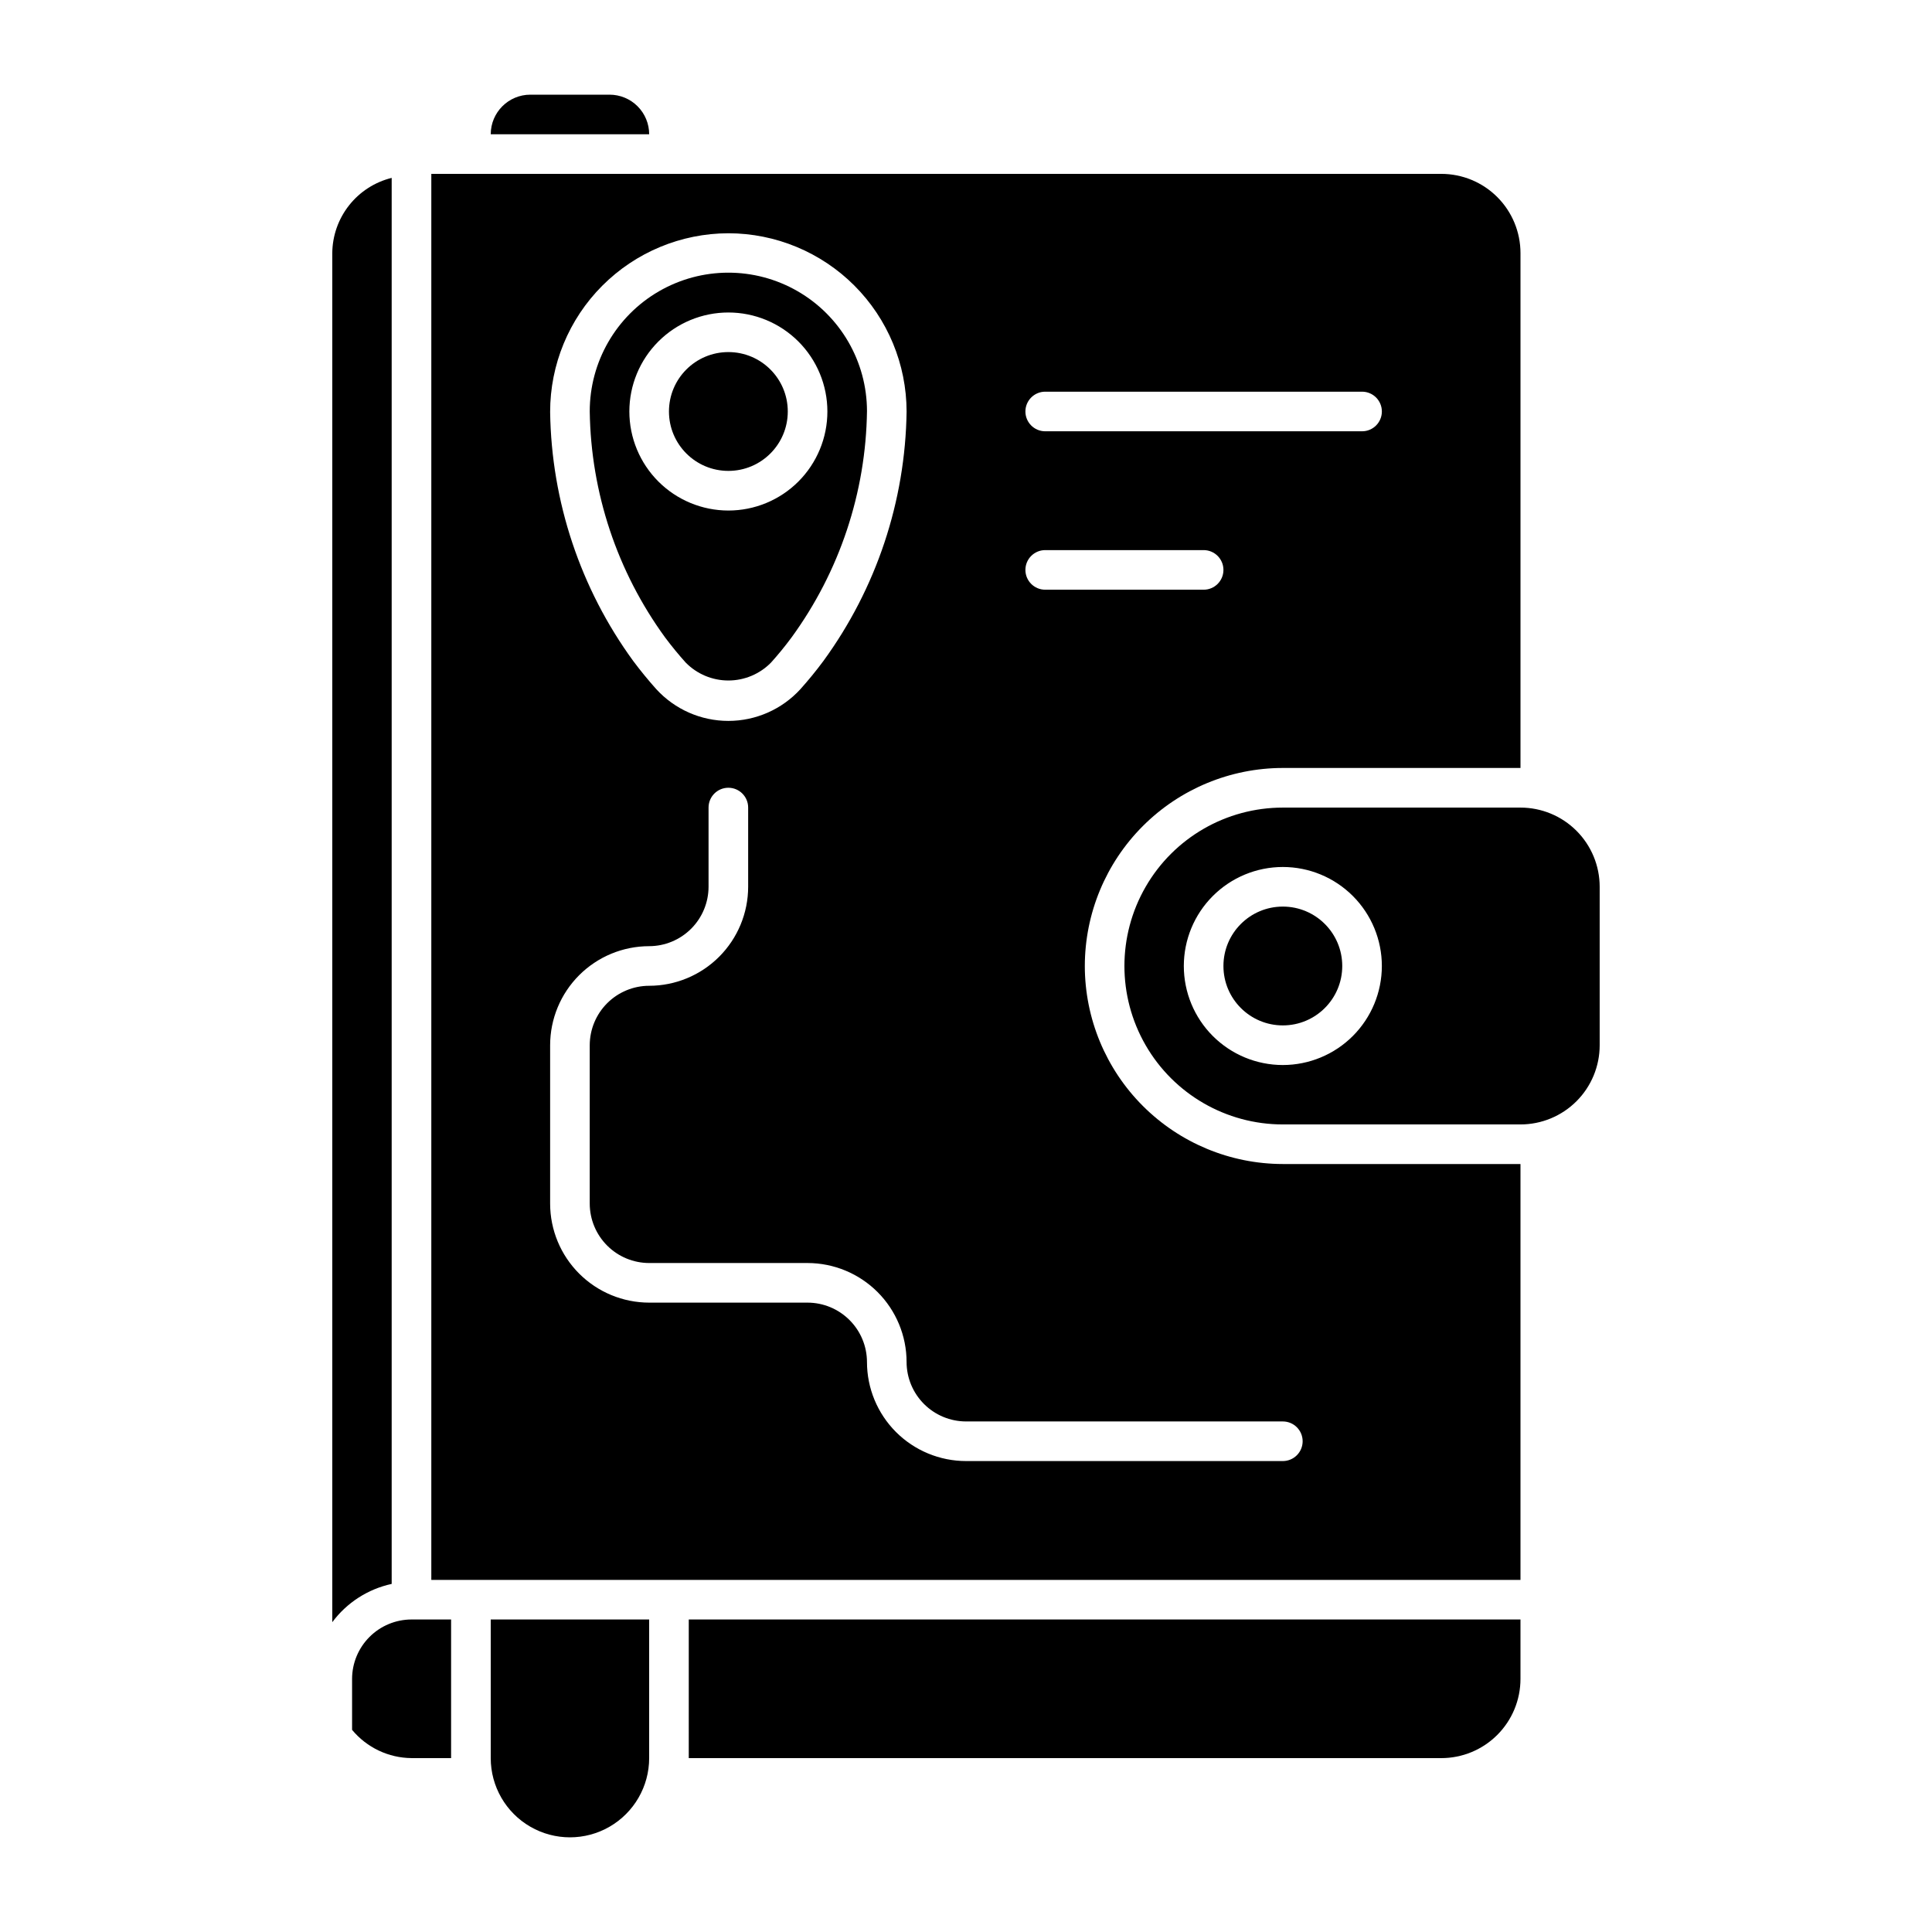
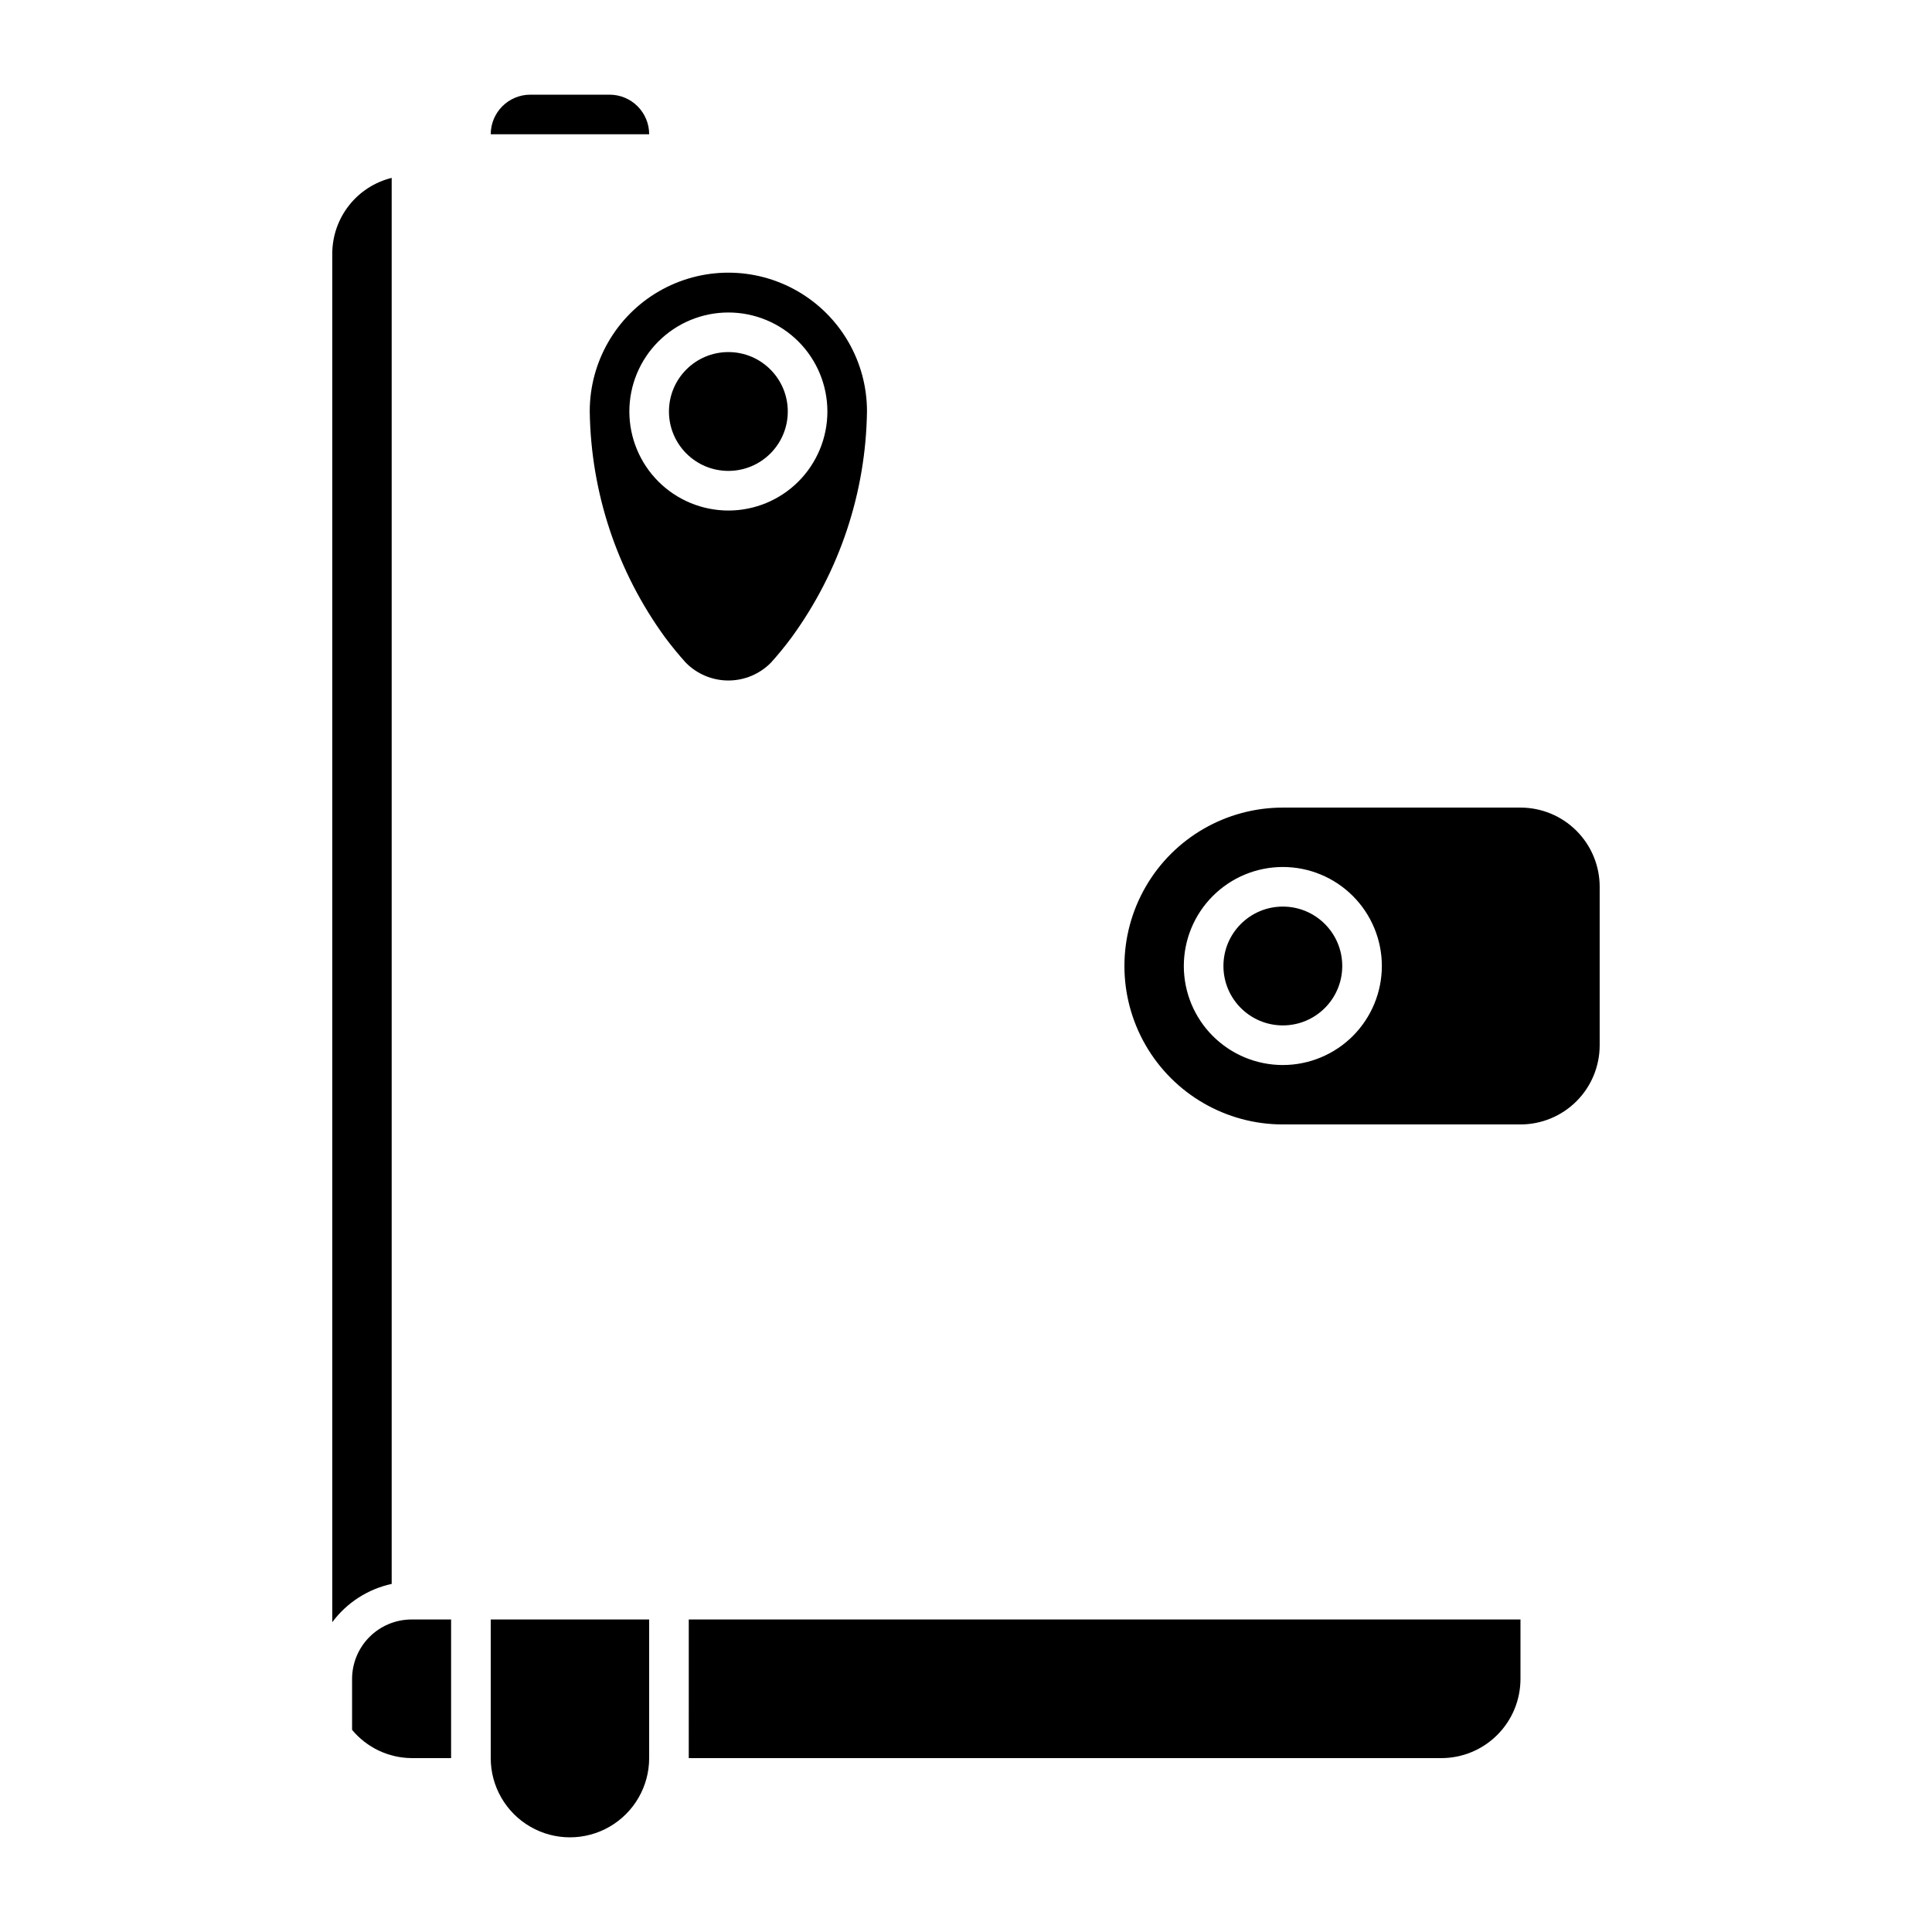
<svg xmlns="http://www.w3.org/2000/svg" fill="#000000" width="800px" height="800px" version="1.1" viewBox="144 144 512 512">
  <g>
    <path d="m247.8 563.75v-372.61c-4.465 1.102-8.438 3.66-11.285 7.269-2.852 3.609-4.422 8.066-4.457 12.664v362.82c3.848-5.172 9.441-8.777 15.742-10.141z" />
    <path d="m253.05 573.18c-4.172 0.008-8.176 1.668-11.125 4.621-2.949 2.949-4.613 6.949-4.621 11.121v13.508c3.891 4.695 9.652 7.434 15.746 7.484h10.496v-36.734z" />
    <path d="m326.53 609.92h199.42c5.57 0 10.91-2.211 14.844-6.148 3.938-3.938 6.148-9.273 6.148-14.844v-15.742h-220.41z" />
    <path d="m546.94 358.02h-62.977c-14.996 0-28.859 8-36.355 20.992-7.5 12.988-7.5 28.992 0 41.984 7.496 12.988 21.359 20.992 36.355 20.992h62.977c5.57 0 10.91-2.215 14.844-6.148 3.938-3.938 6.148-9.277 6.148-14.844v-41.984c0-5.57-2.211-10.91-6.148-14.844-3.934-3.938-9.273-6.148-14.844-6.148zm-62.977 68.223c-6.957 0-13.633-2.766-18.551-7.684-4.922-4.922-7.688-11.598-7.688-18.555 0-6.961 2.766-13.637 7.688-18.555 4.918-4.922 11.594-7.688 18.551-7.688 6.961 0 13.637 2.766 18.555 7.688 4.922 4.918 7.688 11.594 7.688 18.555-0.008 6.957-2.773 13.625-7.691 18.547-4.922 4.918-11.59 7.688-18.551 7.691z" />
    <path d="m499.71 400c0 8.695-7.051 15.742-15.746 15.742-8.691 0-15.742-7.047-15.742-15.742s7.051-15.746 15.742-15.746c8.695 0 15.746 7.051 15.746 15.746" />
    <path d="m325.73 319.6c2.977 3.031 7.047 4.738 11.297 4.738 4.246 0 8.316-1.707 11.293-4.738 1.844-2.047 3.691-4.285 5.473-6.703 12.707-17.438 19.684-38.391 19.969-59.965-0.023-13.125-7.043-25.238-18.422-31.781-11.375-6.543-25.379-6.519-36.734 0.059-11.355 6.582-18.336 18.723-18.316 31.848 0.309 21.527 7.273 42.43 19.945 59.84 1.805 2.418 3.652 4.652 5.496 6.703zm-14.945-66.543c0-6.961 2.766-13.633 7.688-18.555s11.594-7.688 18.555-7.688c6.957 0 13.633 2.766 18.555 7.688 4.918 4.922 7.684 11.594 7.684 18.555 0 6.957-2.766 13.633-7.684 18.555-4.922 4.922-11.598 7.684-18.555 7.684-6.957-0.004-13.629-2.769-18.551-7.691-4.918-4.918-7.684-11.59-7.691-18.547z" />
    <path d="m352.77 253.05c0 8.695-7.047 15.742-15.742 15.742-8.695 0-15.746-7.047-15.746-15.742 0-8.695 7.051-15.746 15.746-15.746 8.695 0 15.742 7.051 15.742 15.746" />
-     <path d="m431.49 400c0.012-13.918 5.543-27.258 15.383-37.098s23.18-15.371 37.094-15.383h62.977v-136.45c0-5.566-2.211-10.906-6.148-14.844-3.934-3.938-9.273-6.148-14.844-6.148h-267.65v372.61h288.64v-110.21h-62.977c-13.914-0.016-27.254-5.547-37.094-15.387s-15.371-23.18-15.383-37.094zm-10.496-152.2h83.969-0.004c2.898 0 5.25 2.352 5.25 5.25 0 2.898-2.352 5.246-5.25 5.246h-83.965c-2.898 0-5.25-2.348-5.25-5.246 0-2.898 2.352-5.25 5.25-5.25zm0 41.984h41.984c2.898 0 5.246 2.352 5.246 5.25 0 2.898-2.348 5.246-5.246 5.246h-41.984c-2.898 0-5.25-2.348-5.25-5.246 0-2.898 2.352-5.25 5.25-5.25zm-83.969-83.969c12.52 0.02 24.523 5 33.379 13.855 8.852 8.852 13.836 20.855 13.852 33.379-0.316 23.789-8.02 46.891-22.043 66.113-1.969 2.664-4.019 5.144-6.07 7.441h0.004c-4.902 5.379-11.848 8.445-19.125 8.445-7.281 0-14.223-3.066-19.129-8.445-2.051-2.297-4.102-4.777-6.086-7.441-13.988-19.191-21.68-42.246-22.016-65.988-0.008-12.543 4.961-24.574 13.816-33.453 8.859-8.879 20.875-13.879 33.418-13.906zm152.19 320.13c0 1.395-0.555 2.727-1.539 3.711-0.98 0.984-2.316 1.539-3.711 1.539h-83.965c-6.957-0.008-13.629-2.773-18.551-7.691-4.918-4.922-7.684-11.59-7.691-18.551-0.008-4.172-1.668-8.172-4.621-11.121-2.949-2.953-6.949-4.613-11.121-4.621h-41.984c-6.957-0.008-13.629-2.773-18.547-7.691-4.922-4.922-7.688-11.59-7.695-18.547v-41.984c0.008-6.961 2.773-13.629 7.695-18.551 4.918-4.918 11.59-7.684 18.547-7.691 4.172-0.008 8.172-1.668 11.125-4.621 2.949-2.949 4.609-6.949 4.617-11.121v-20.992c0-2.898 2.352-5.25 5.25-5.25 2.898 0 5.246 2.352 5.246 5.25v20.992c-0.004 6.957-2.773 13.625-7.691 18.547-4.918 4.918-11.59 7.688-18.547 7.691-4.176 0.008-8.176 1.668-11.125 4.621-2.949 2.949-4.613 6.949-4.621 11.125v41.984c0.008 4.172 1.672 8.172 4.621 11.121 2.949 2.953 6.949 4.613 11.125 4.621h41.984c6.957 0.008 13.625 2.773 18.547 7.691 4.918 4.922 7.688 11.59 7.691 18.547 0.008 4.176 1.668 8.176 4.621 11.125 2.949 2.953 6.949 4.613 11.125 4.621h83.969-0.004c1.395 0 2.731 0.551 3.711 1.535 0.984 0.984 1.539 2.32 1.539 3.711z" />
    <path d="m305.54 169.09h-20.992c-5.797 0-10.496 4.699-10.496 10.496h41.984c0-2.785-1.105-5.453-3.074-7.422s-4.641-3.074-7.422-3.074z" />
    <path d="m274.05 609.92c0 7.5 4 14.43 10.496 18.18 6.496 3.75 14.496 3.75 20.992 0 6.492-3.75 10.496-10.68 10.496-18.18v-36.734h-41.984z" />
  </g>
</svg>